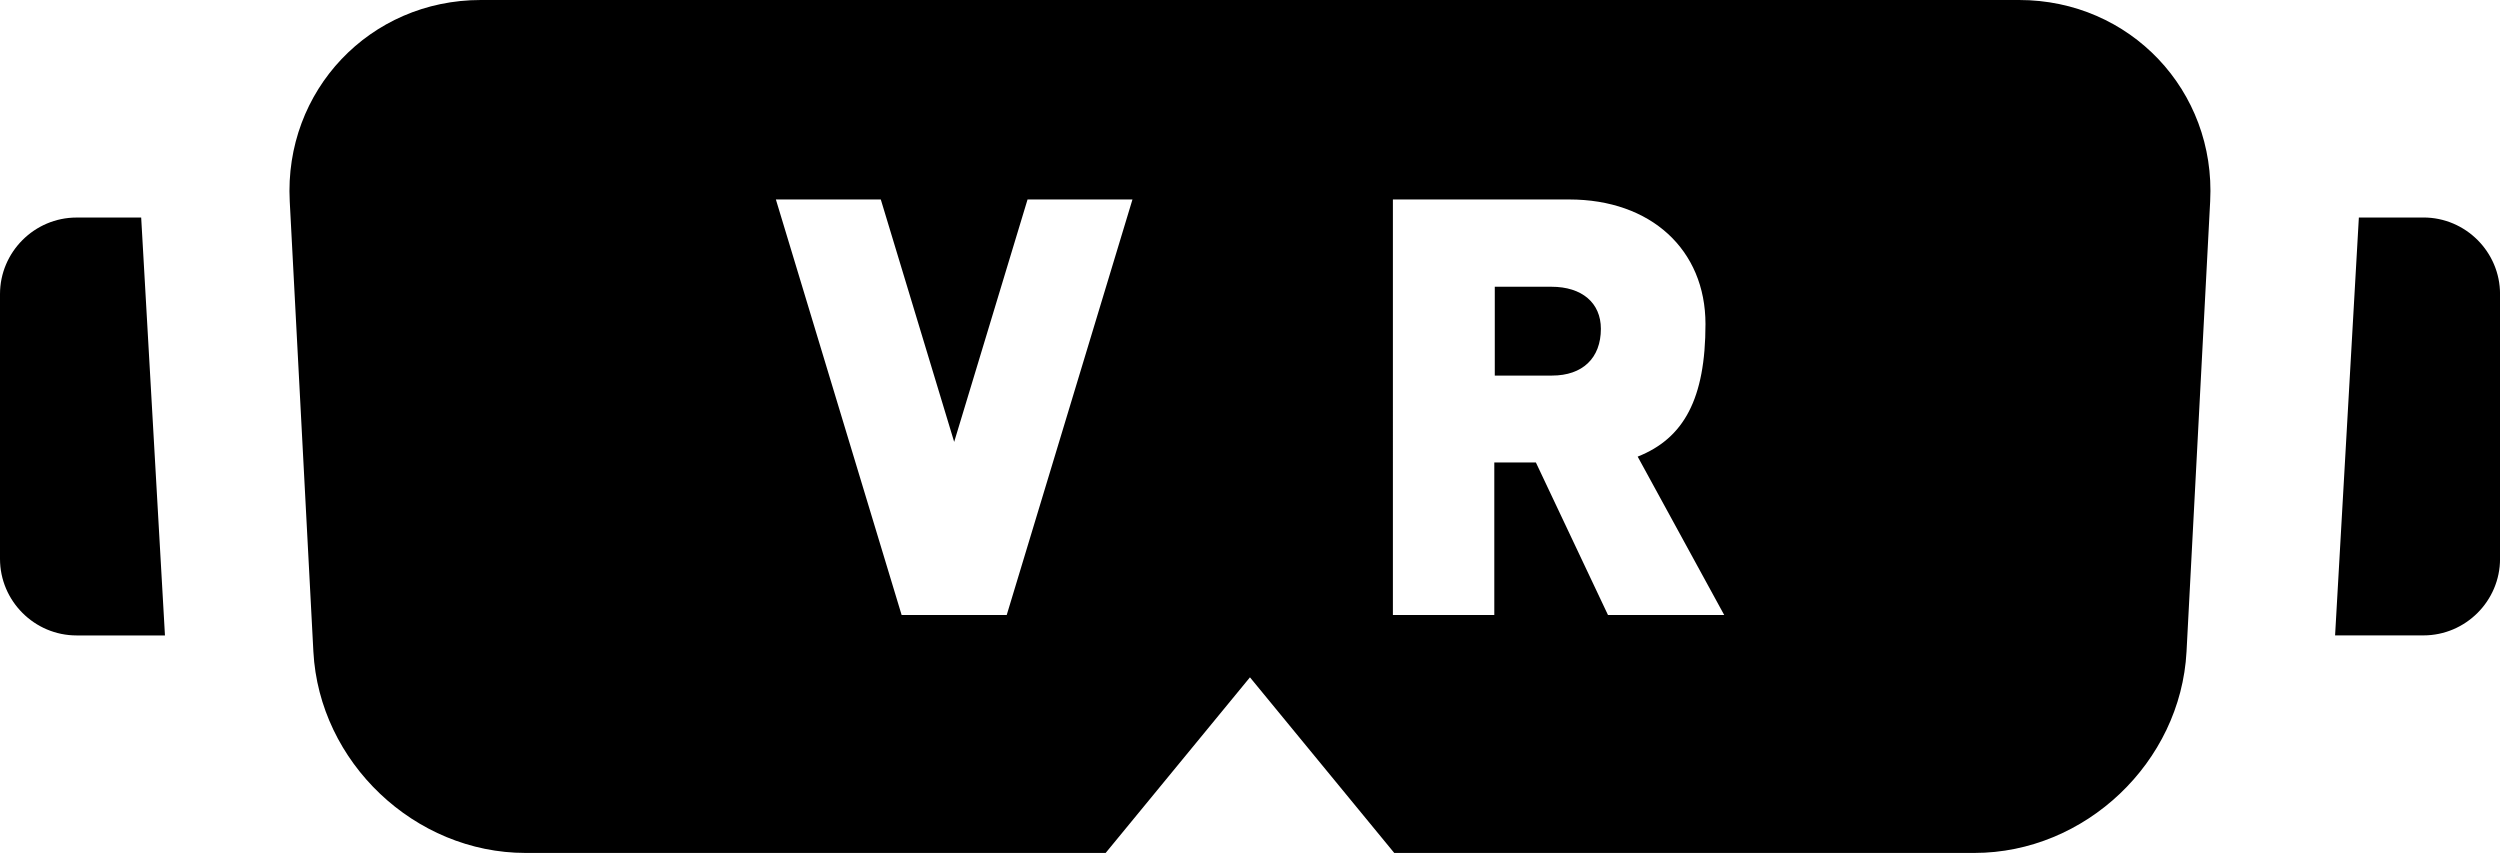
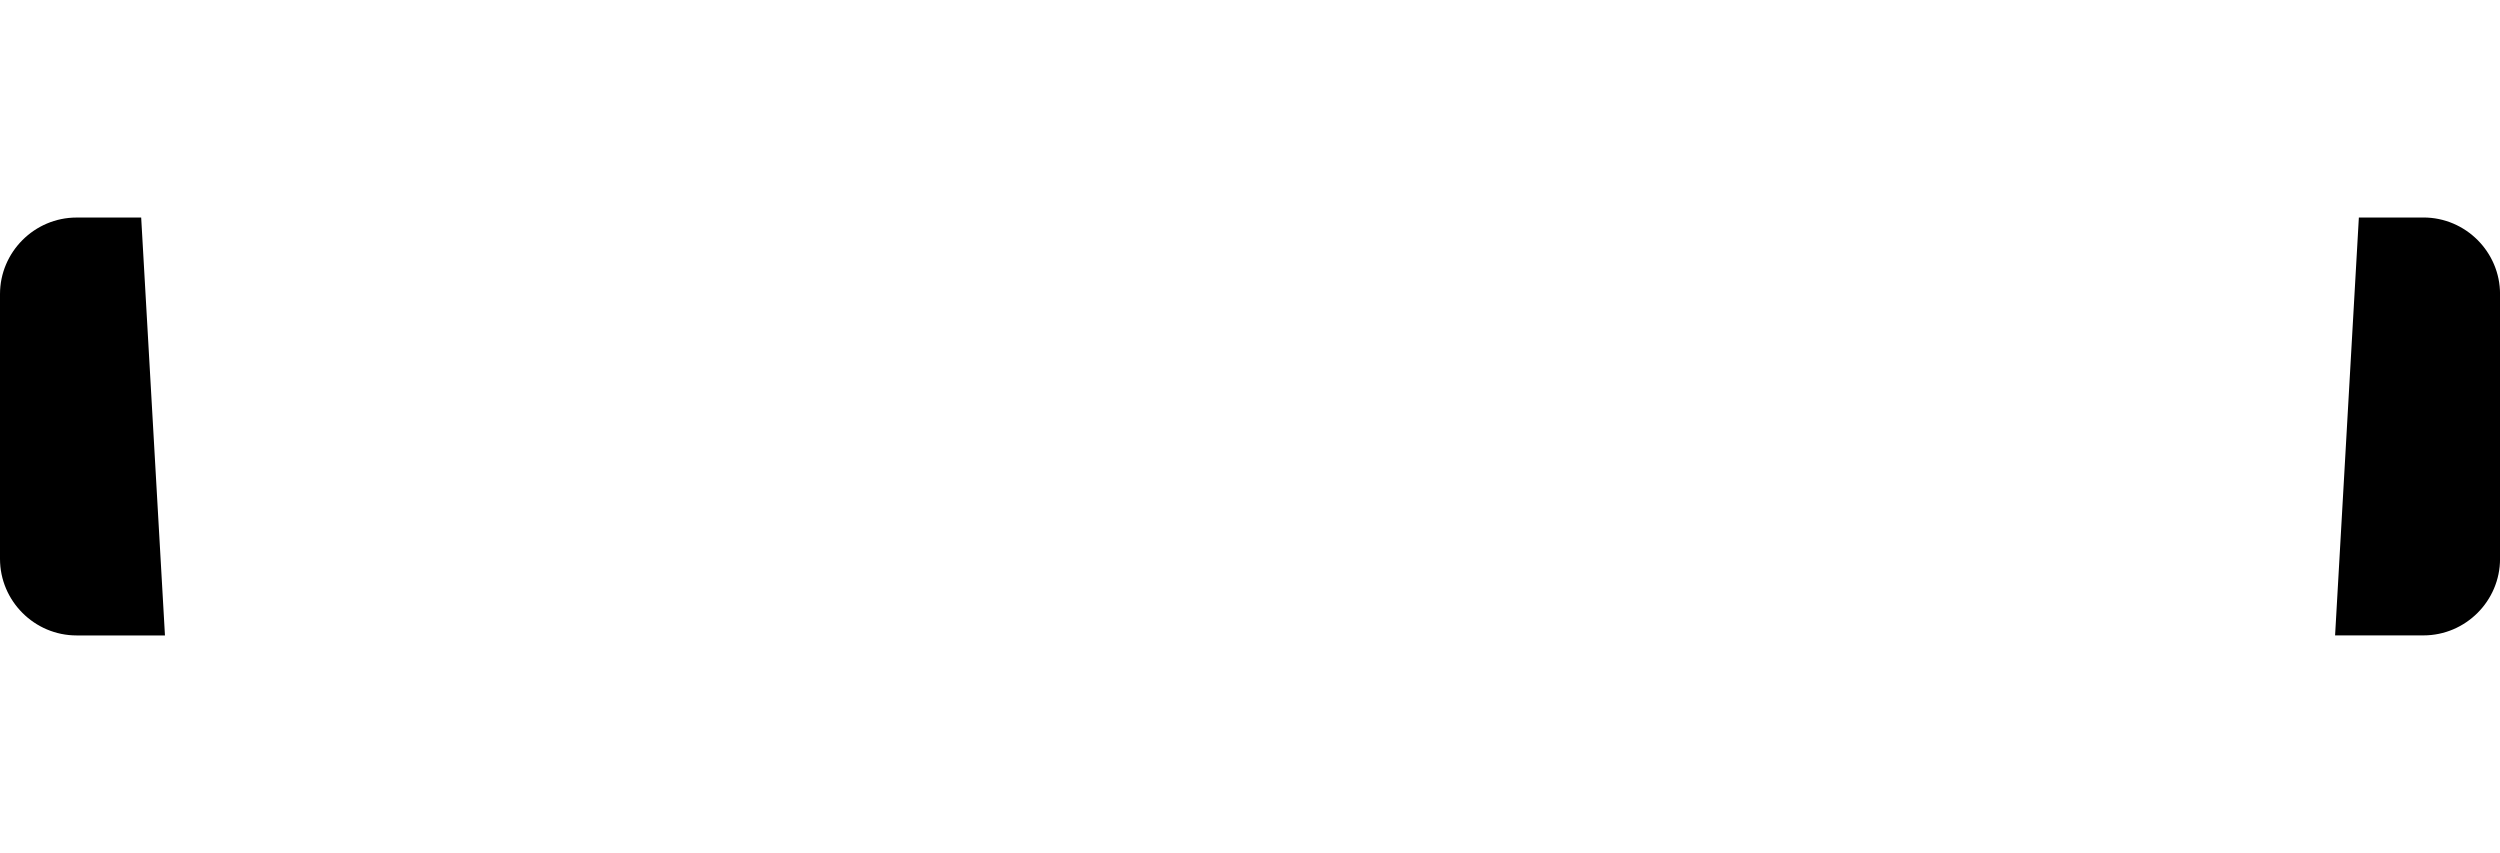
<svg xmlns="http://www.w3.org/2000/svg" id="_レイヤー_2" data-name="レイヤー 2" viewBox="0 0 570 194.46">
  <g id="contents">
    <g>
      <path d="m32.18,49.6h-14.72c-9.6,0-17.46,7.86-17.46,17.46v60.36c0,9.6,7.85,17.46,17.46,17.46h20.15l-5.42-95.27Z" />
      <path d="m552.54,49.6h-14.72l-5.42,95.27h20.15c9.6,0,17.46-7.85,17.46-17.46v-60.36c0-9.6-7.85-17.46-17.46-17.46Z" />
      <g>
-         <path d="m353.74,65.38h-12.93s0,20.25,0,20.25h13.05c6.97,0,11.14-3.99,11.14-10.66,0-5.92-4.32-9.59-11.26-9.59Z" />
-         <path d="m460.38,0H109.62c-25.28,0-44.88,20.66-43.56,45.91l5.39,102.65c1.33,25.25,23.1,45.91,48.38,45.91h132.26l32.9-40.04,32.9,40.04h132.26c25.28,0,47.05-20.66,48.38-45.91l5.39-102.65c1.33-25.25-18.27-45.91-43.56-45.91Zm-230.86,140.22h-23.95l-28.67-94.74h23.92l16.73,55.27,16.73-55.27h23.92l-28.67,94.74Zm137.1,0l-16.44-34.78h-9.48v34.78h-23.12V45.48h40.22c18.57,0,31.05,11.42,31.05,28.42s-4.92,26.04-15.46,30.21l19.73,36.11h-26.48Z" />
-       </g>
+         </g>
    </g>
  </g>
</svg>